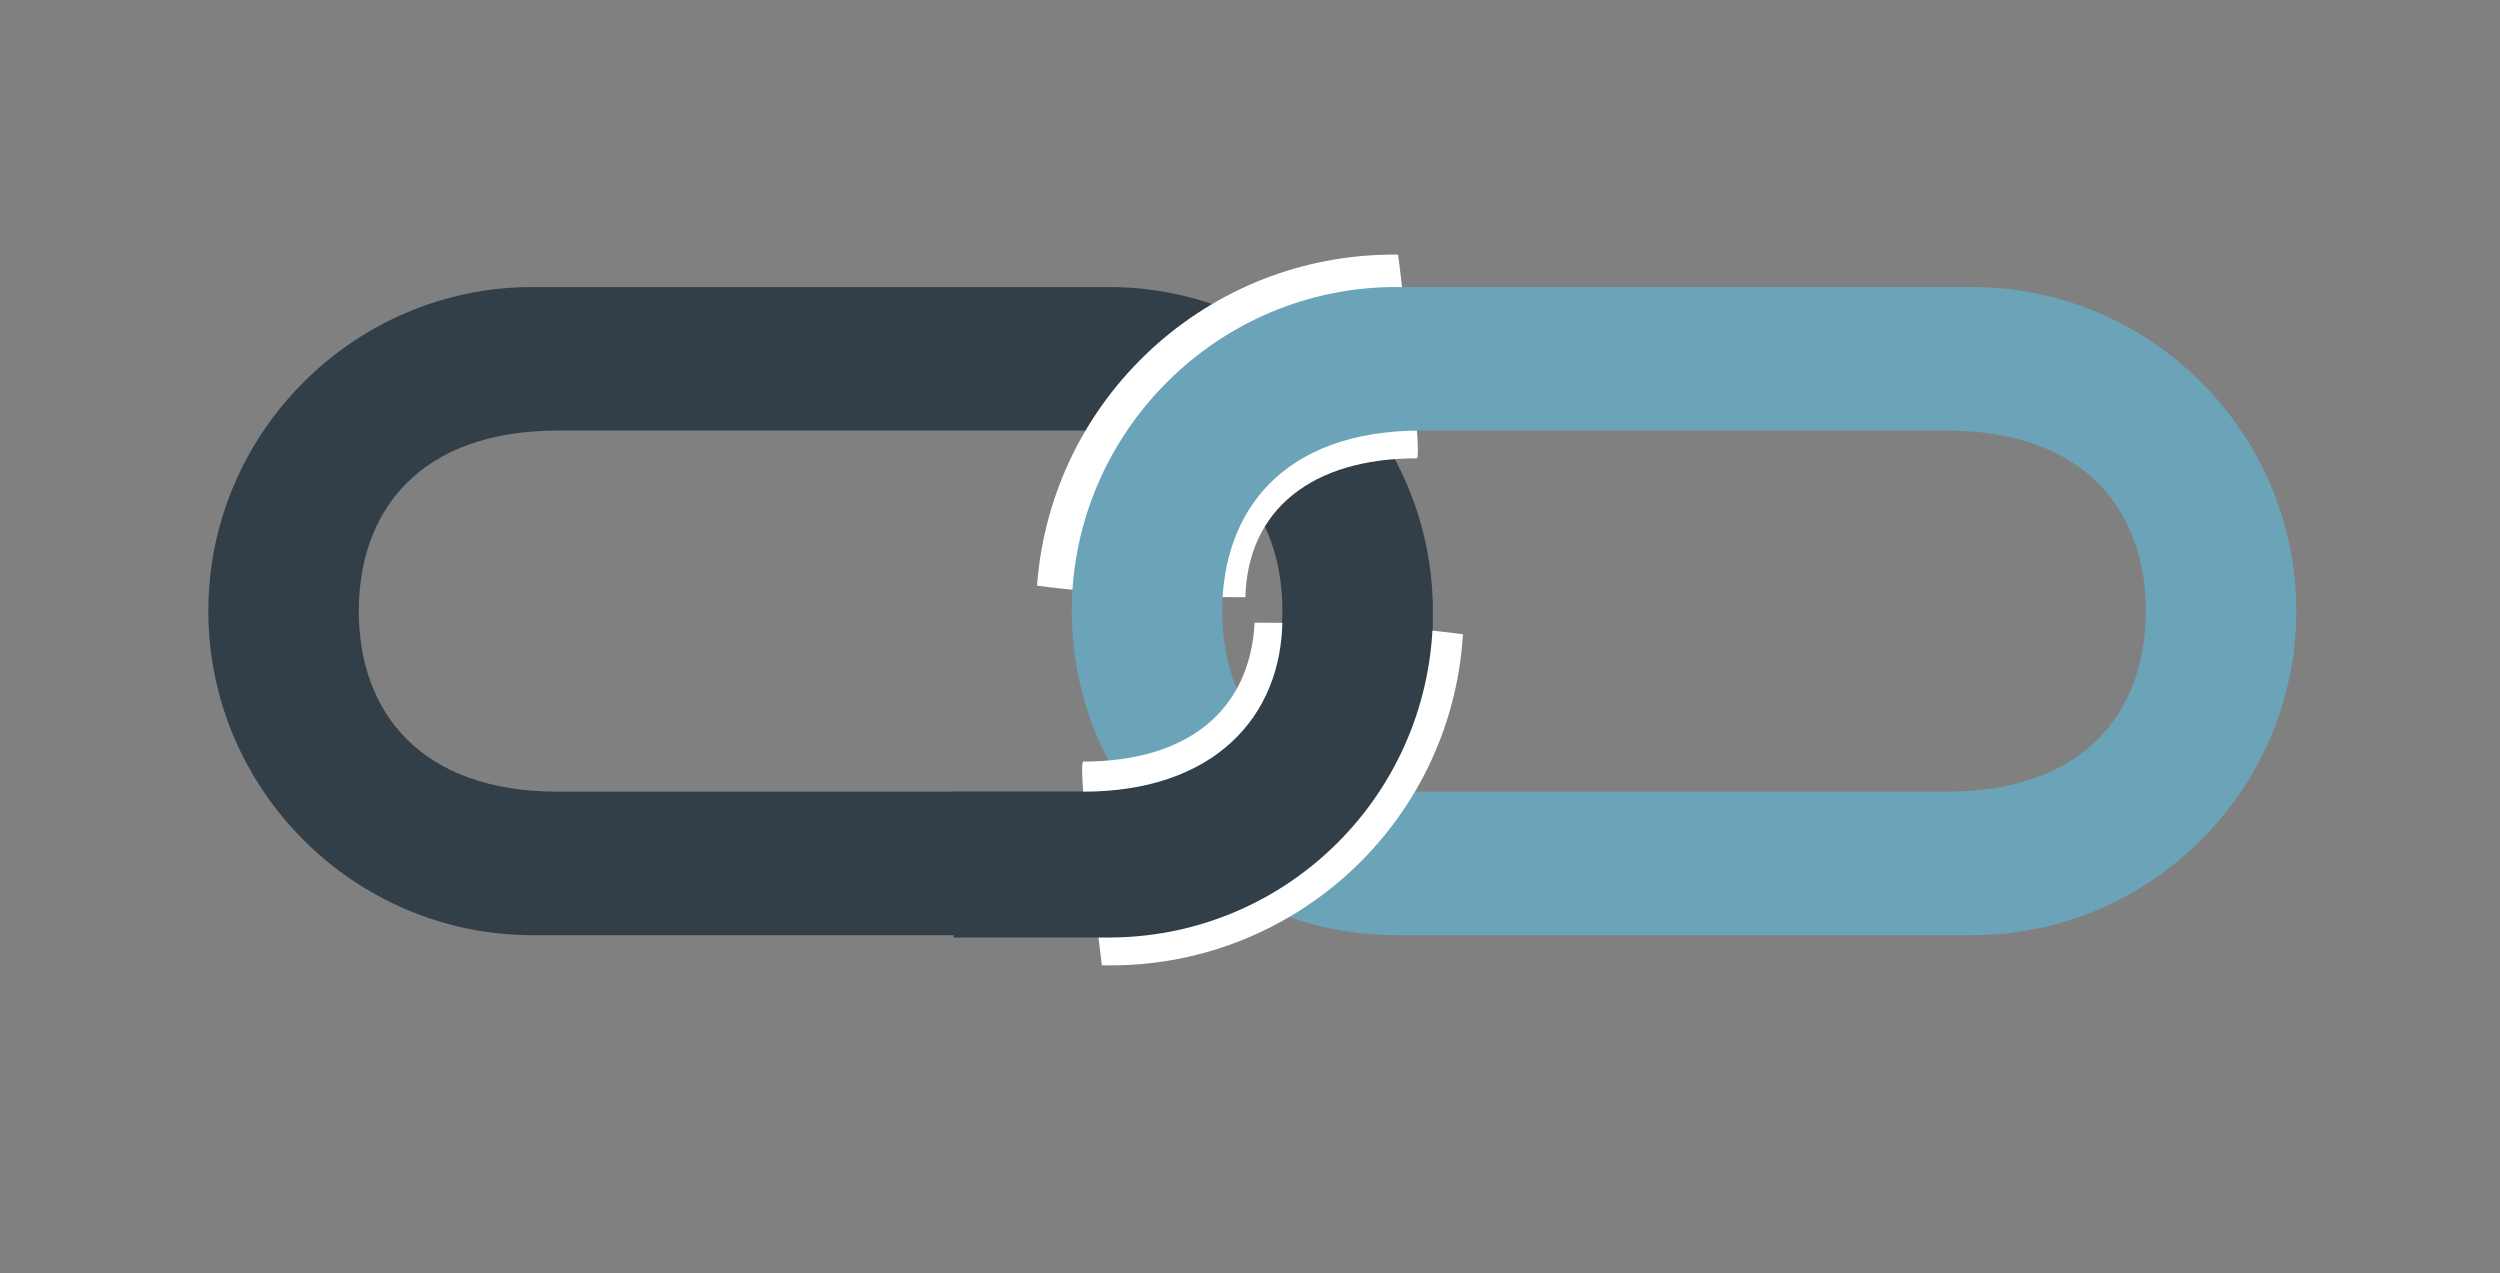
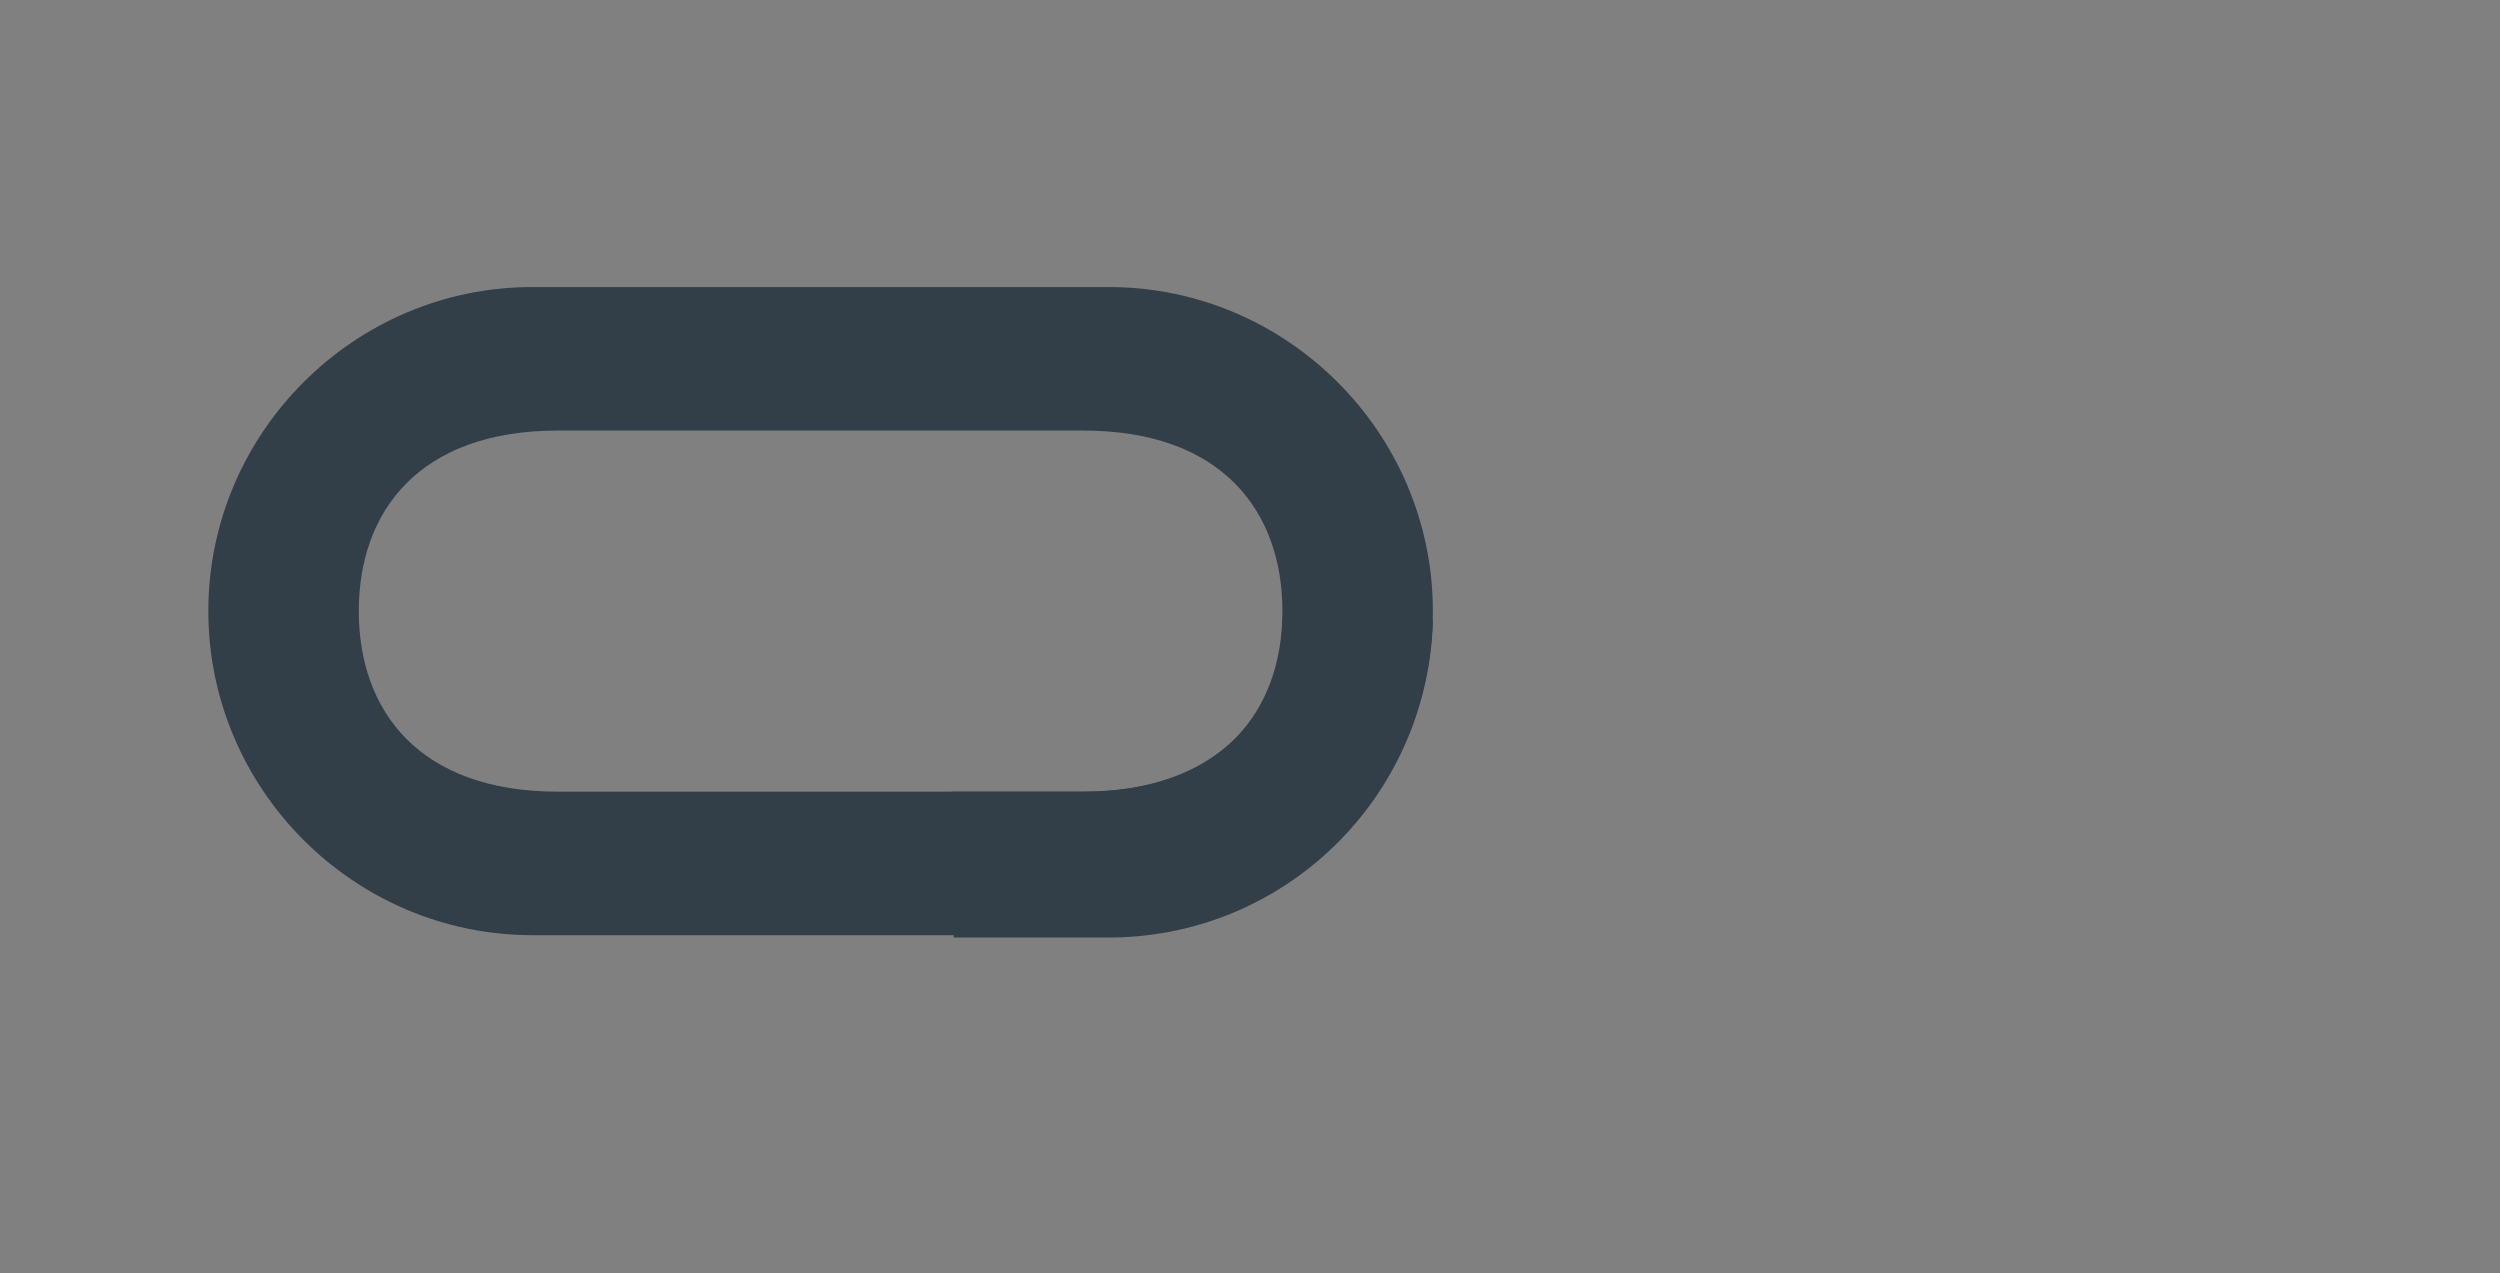
<svg xmlns="http://www.w3.org/2000/svg" version="1.1" id="Layer_1" x="0px" y="0px" viewBox="0 0 108 55" style="enable-background:new 0 0 108 55;" xml:space="preserve">
  <rect x="0" y="0" width="108" height="55" fill="#808080" stroke="none" />
  <style type="text/css">
	.st0{fill:#333F48;}
	.st1{fill:#FFFFFF;}
	.st2{fill:#6BA4B8;}
</style>
  <title>HSO</title>
  <path class="st0" d="M47.9,12.4H23c-7.7,0-14,6.3-14,14s6.3,14,14,14h24.9c7.7,0,14-6.3,14-14S55.6,12.4,47.9,12.4z M46.8,34.2H24.1  c-6,0-8.6-3.5-8.6-7.8s2.6-7.8,8.6-7.8h22.7c6,0,8.6,3.5,8.6,7.8S52.8,34.2,46.8,34.2z" />
-   <path class="st1" d="M60.4,11c0,0,1.1,8.8,0.8,8.8c-4.5,0-7.3,2.2-7.4,6c-3,0-6-0.1-9-0.5C45.4,17.2,52.2,10.9,60.4,11z" />
-   <path class="st2" d="M85.2,12.4H60.3c-7.7,0-14,6.3-14,14s6.3,14,14,14h24.9c7.7,0,14-6.3,14-14S92.9,12.4,85.2,12.4z M84.1,34.2  H61.4c-6,0-8.6-3.5-8.6-7.8s2.6-7.8,8.6-7.8h22.7c6,0,8.6,3.5,8.6,7.8S90.1,34.2,84.1,34.2z" />
-   <path class="st1" d="M47.6,41.7c0,0-1.1-8.8-0.8-8.8c4.5,0,7.2-2.2,7.4-6c3,0,6,0.1,9,0.5C62.7,35.6,55.8,41.9,47.6,41.7L47.6,41.7z  " />
  <path class="st0" d="M41.1,34.2h5.7c5.6,0,8.6-3.2,8.6-7.5c1.3,0,3.5,0.1,6.5,0.1c-0.2,7.7-6.5,13.8-14.2,13.7h-6.5  C41.2,38.2,41.1,36.2,41.1,34.2z" />
</svg>